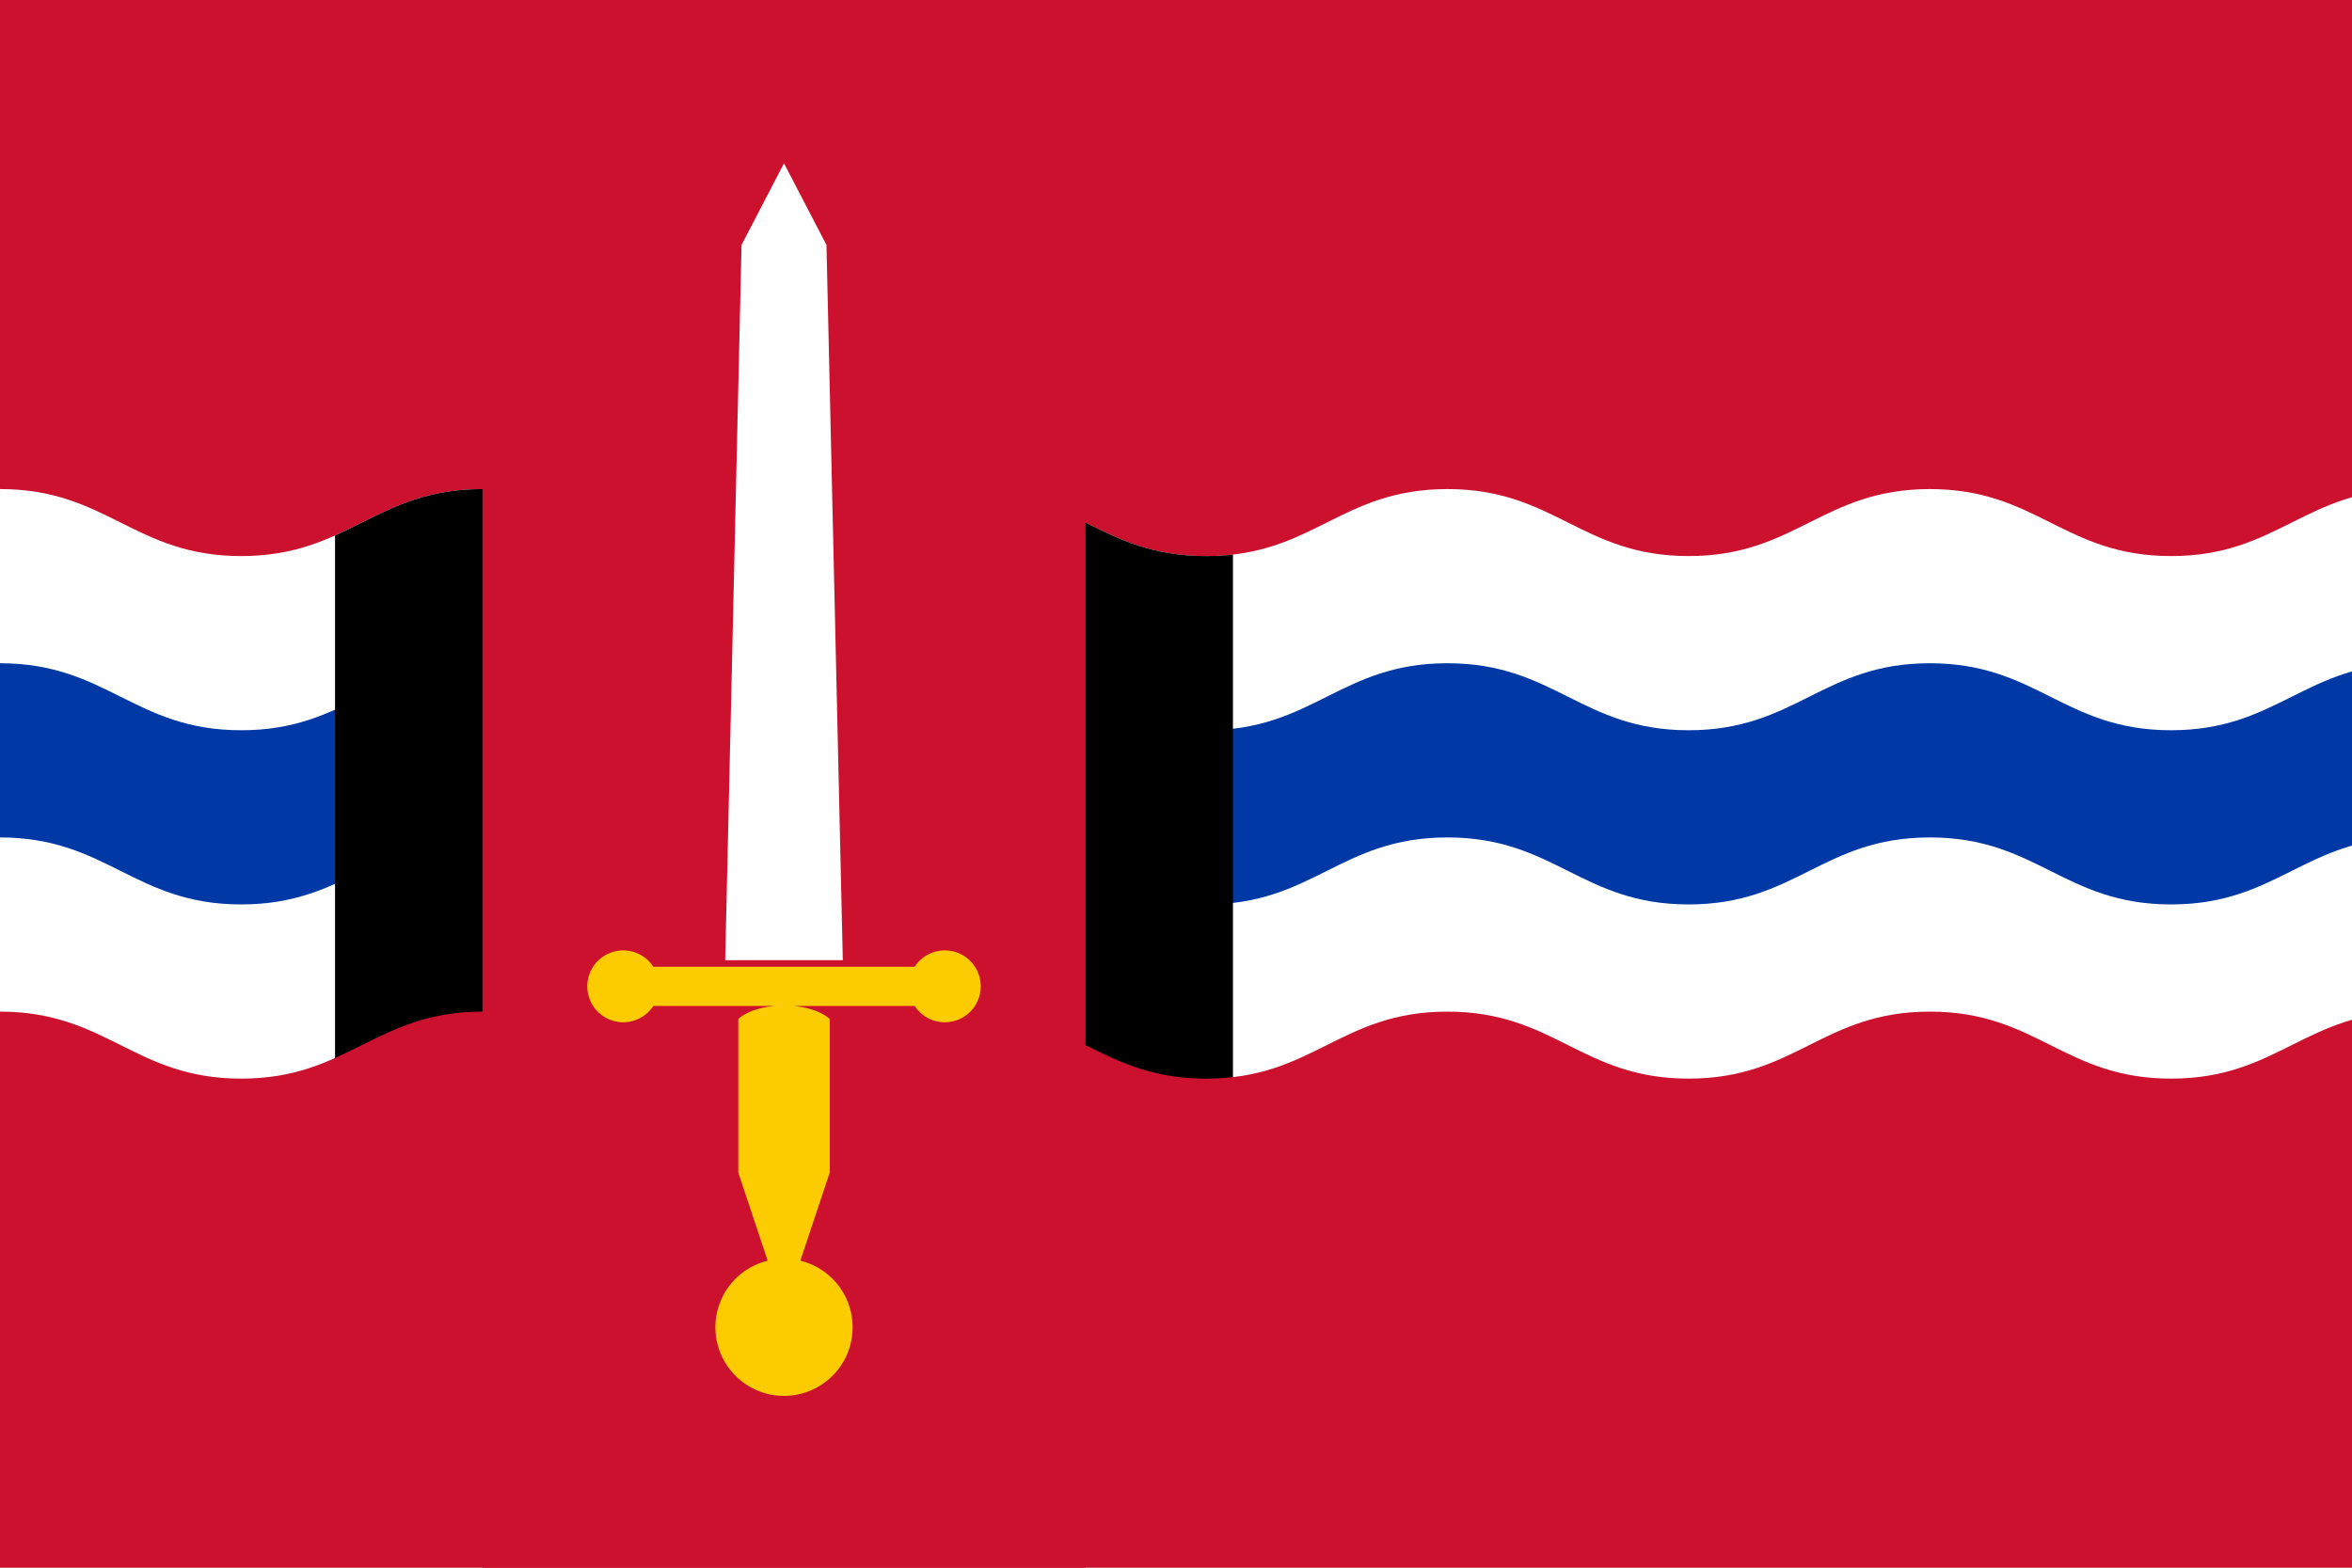
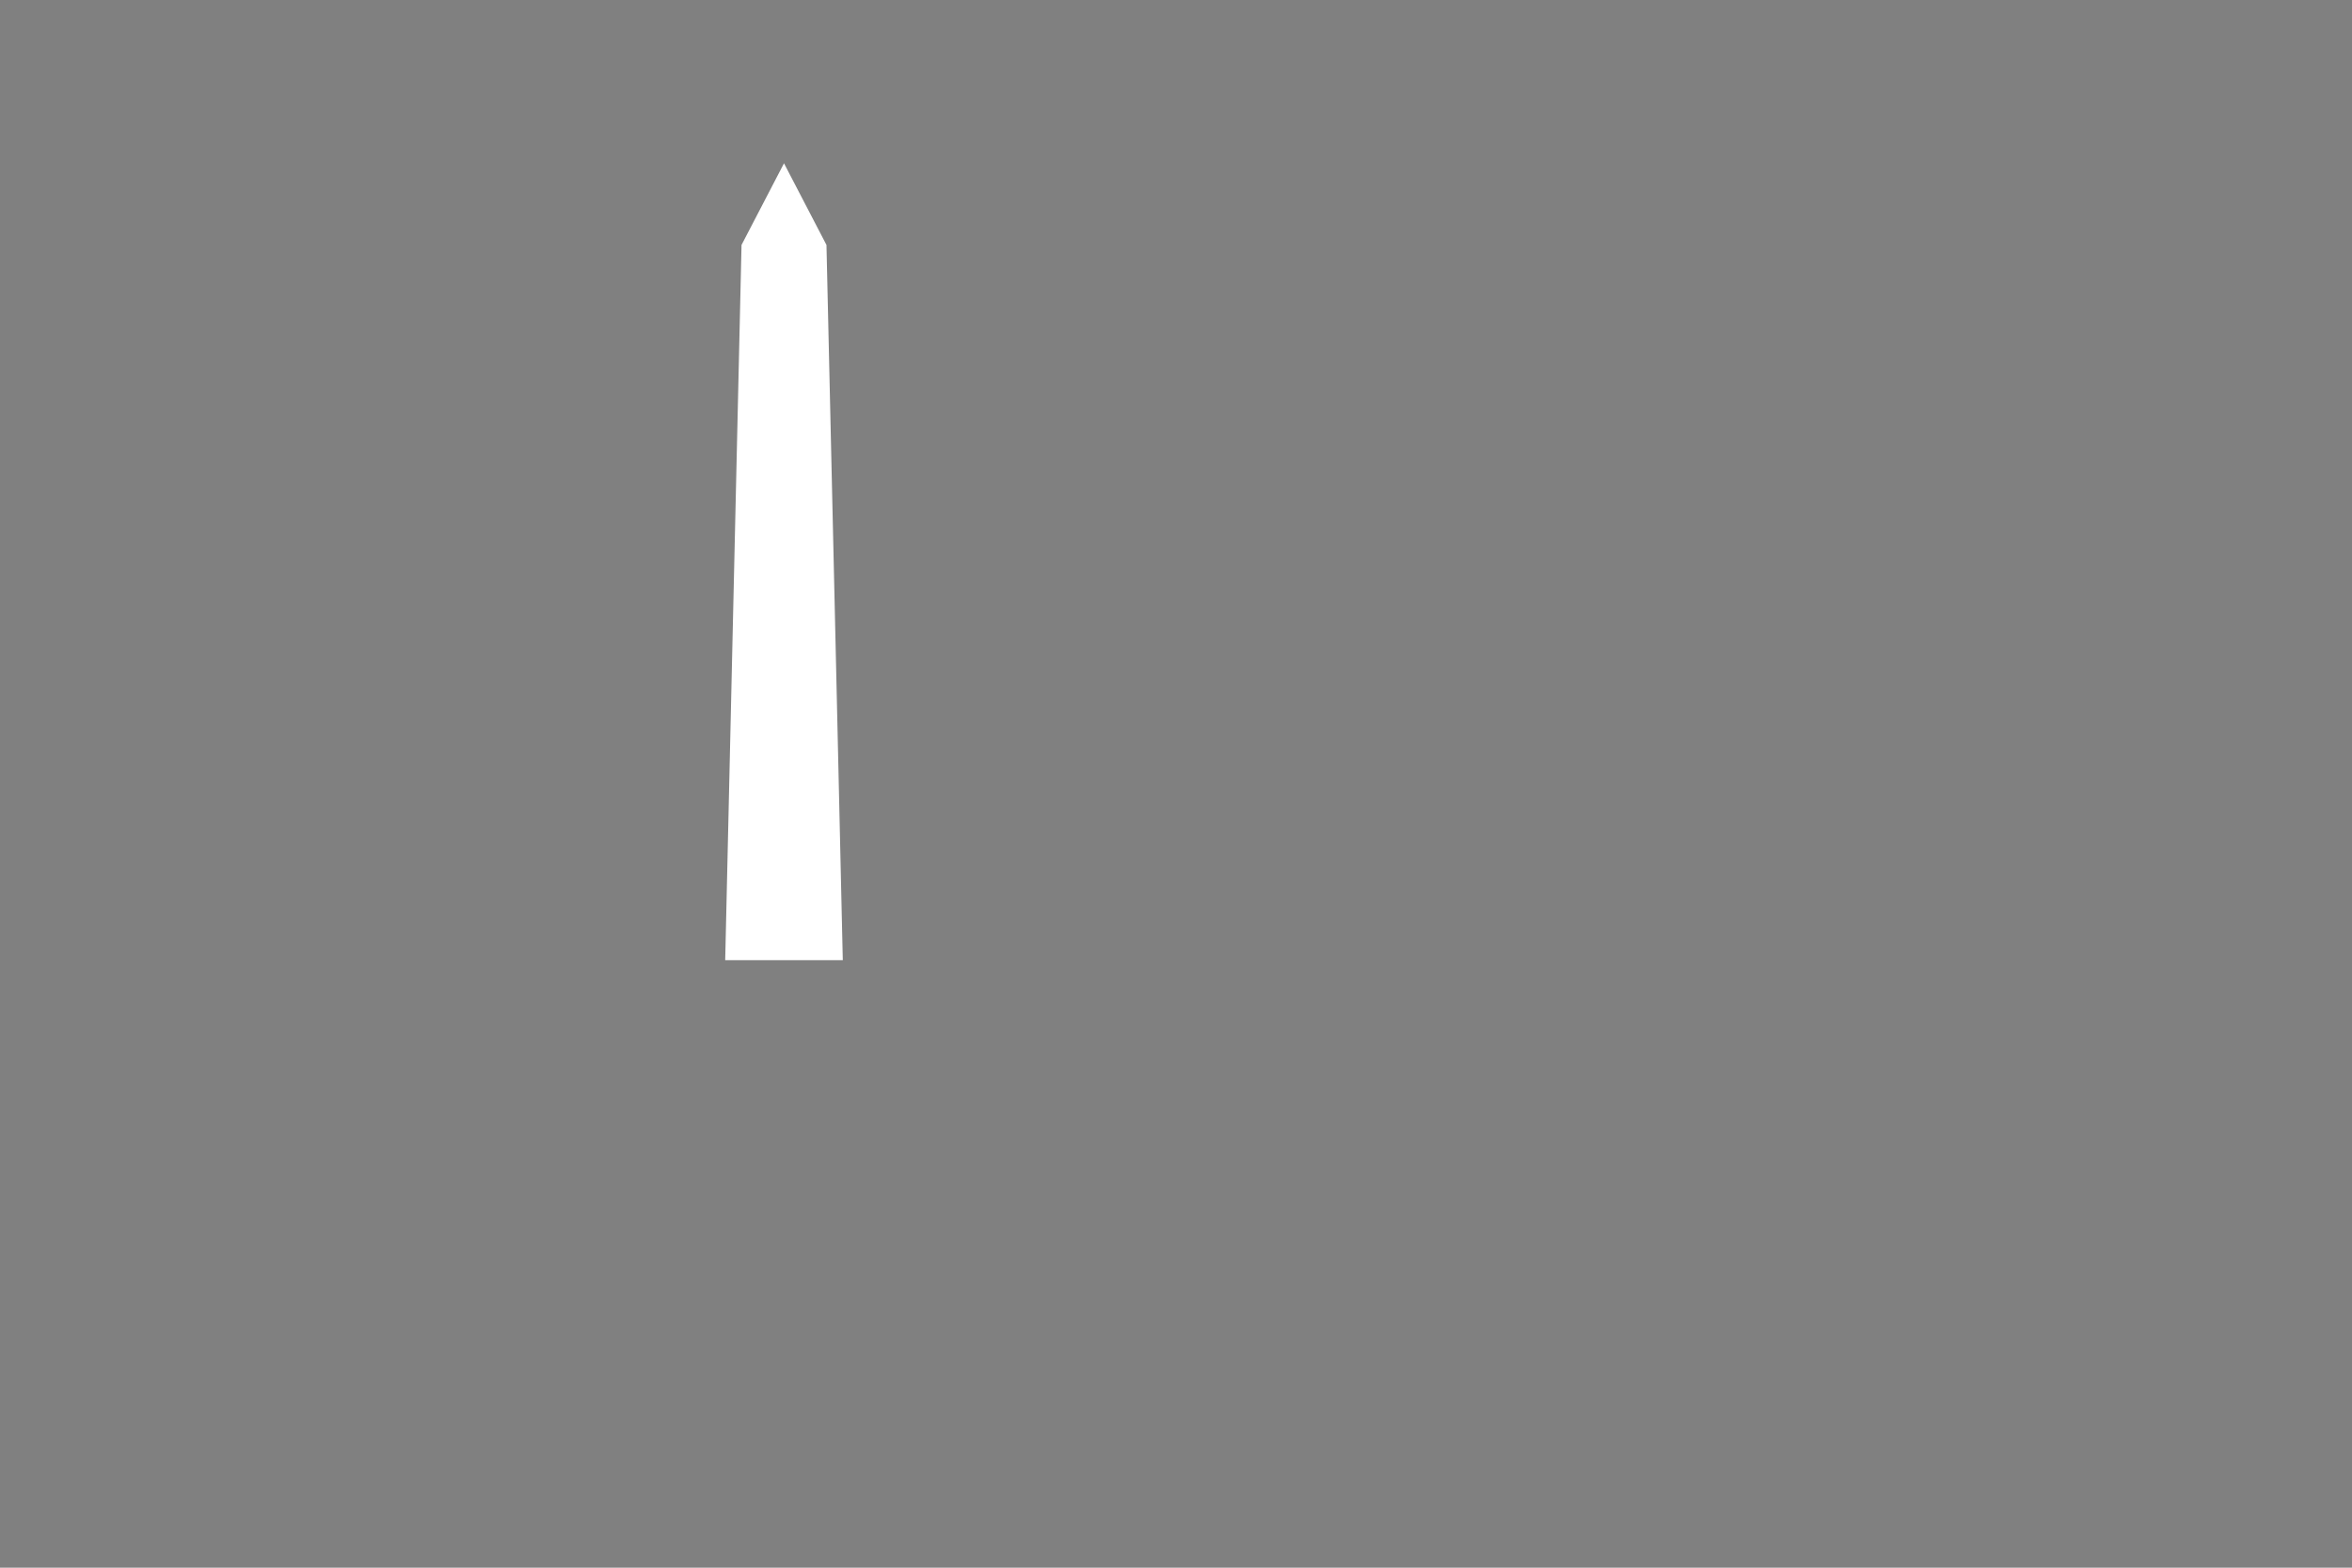
<svg xmlns="http://www.w3.org/2000/svg" xmlns:xlink="http://www.w3.org/1999/xlink" version="1.1" width="576" height="384">
  <rect width="100%" height="100%" fill="#808080" stroke="none" />
  <svg id="stripes" viewBox="0 0 175.5 117">
    <defs>
      <clipPath id="c1">
-         <path id="wavy" d="M0,36.5 c8,0  10,5 18,5 s10,-5 18,-5  s10,5 18,5 s10,-5 18,-5  s10,5 18,5 s10,-5 18,-5  s10,5 18,5 s10,-5 18,-5  s10,5 18,5 s10,-5 18,-5  V99 H0" />
-       </clipPath>
+         </clipPath>
    </defs>
-     <rect fill="#cc112f" width="100%" height="50" />
    <use fill="#fff" xlink:href="#wavy" />
    <use fill="#0039a6" y="13" xlink:href="#wavy" />
    <use fill="#fff" y="26" xlink:href="#wavy" />
    <rect fill="#000" x="25" width="67" height="100%" clip-path="url(#c1)" />
    <use fill="#cc112f" y="39" xlink:href="#wavy" />
-     <rect fill="#cc112f" x="36" width="45" height="100%" />
  </svg>
  <svg id="sword" viewBox="-240 0 720 480">
-     <path fill="#fccc00" d="M40,296 a11 11 0 1 1 0,12 H-40 a11 11 0 1 1 0,-12 z  M-14,312 A16 8 0 0 1 14,312 V359 L5,386 A21 21 0 1 1 -5,386 L-14,359 z" />
    <polygon fill="#fff" points="-18,294 18,294 13,75 0,50 -13,75" />
  </svg>
</svg>